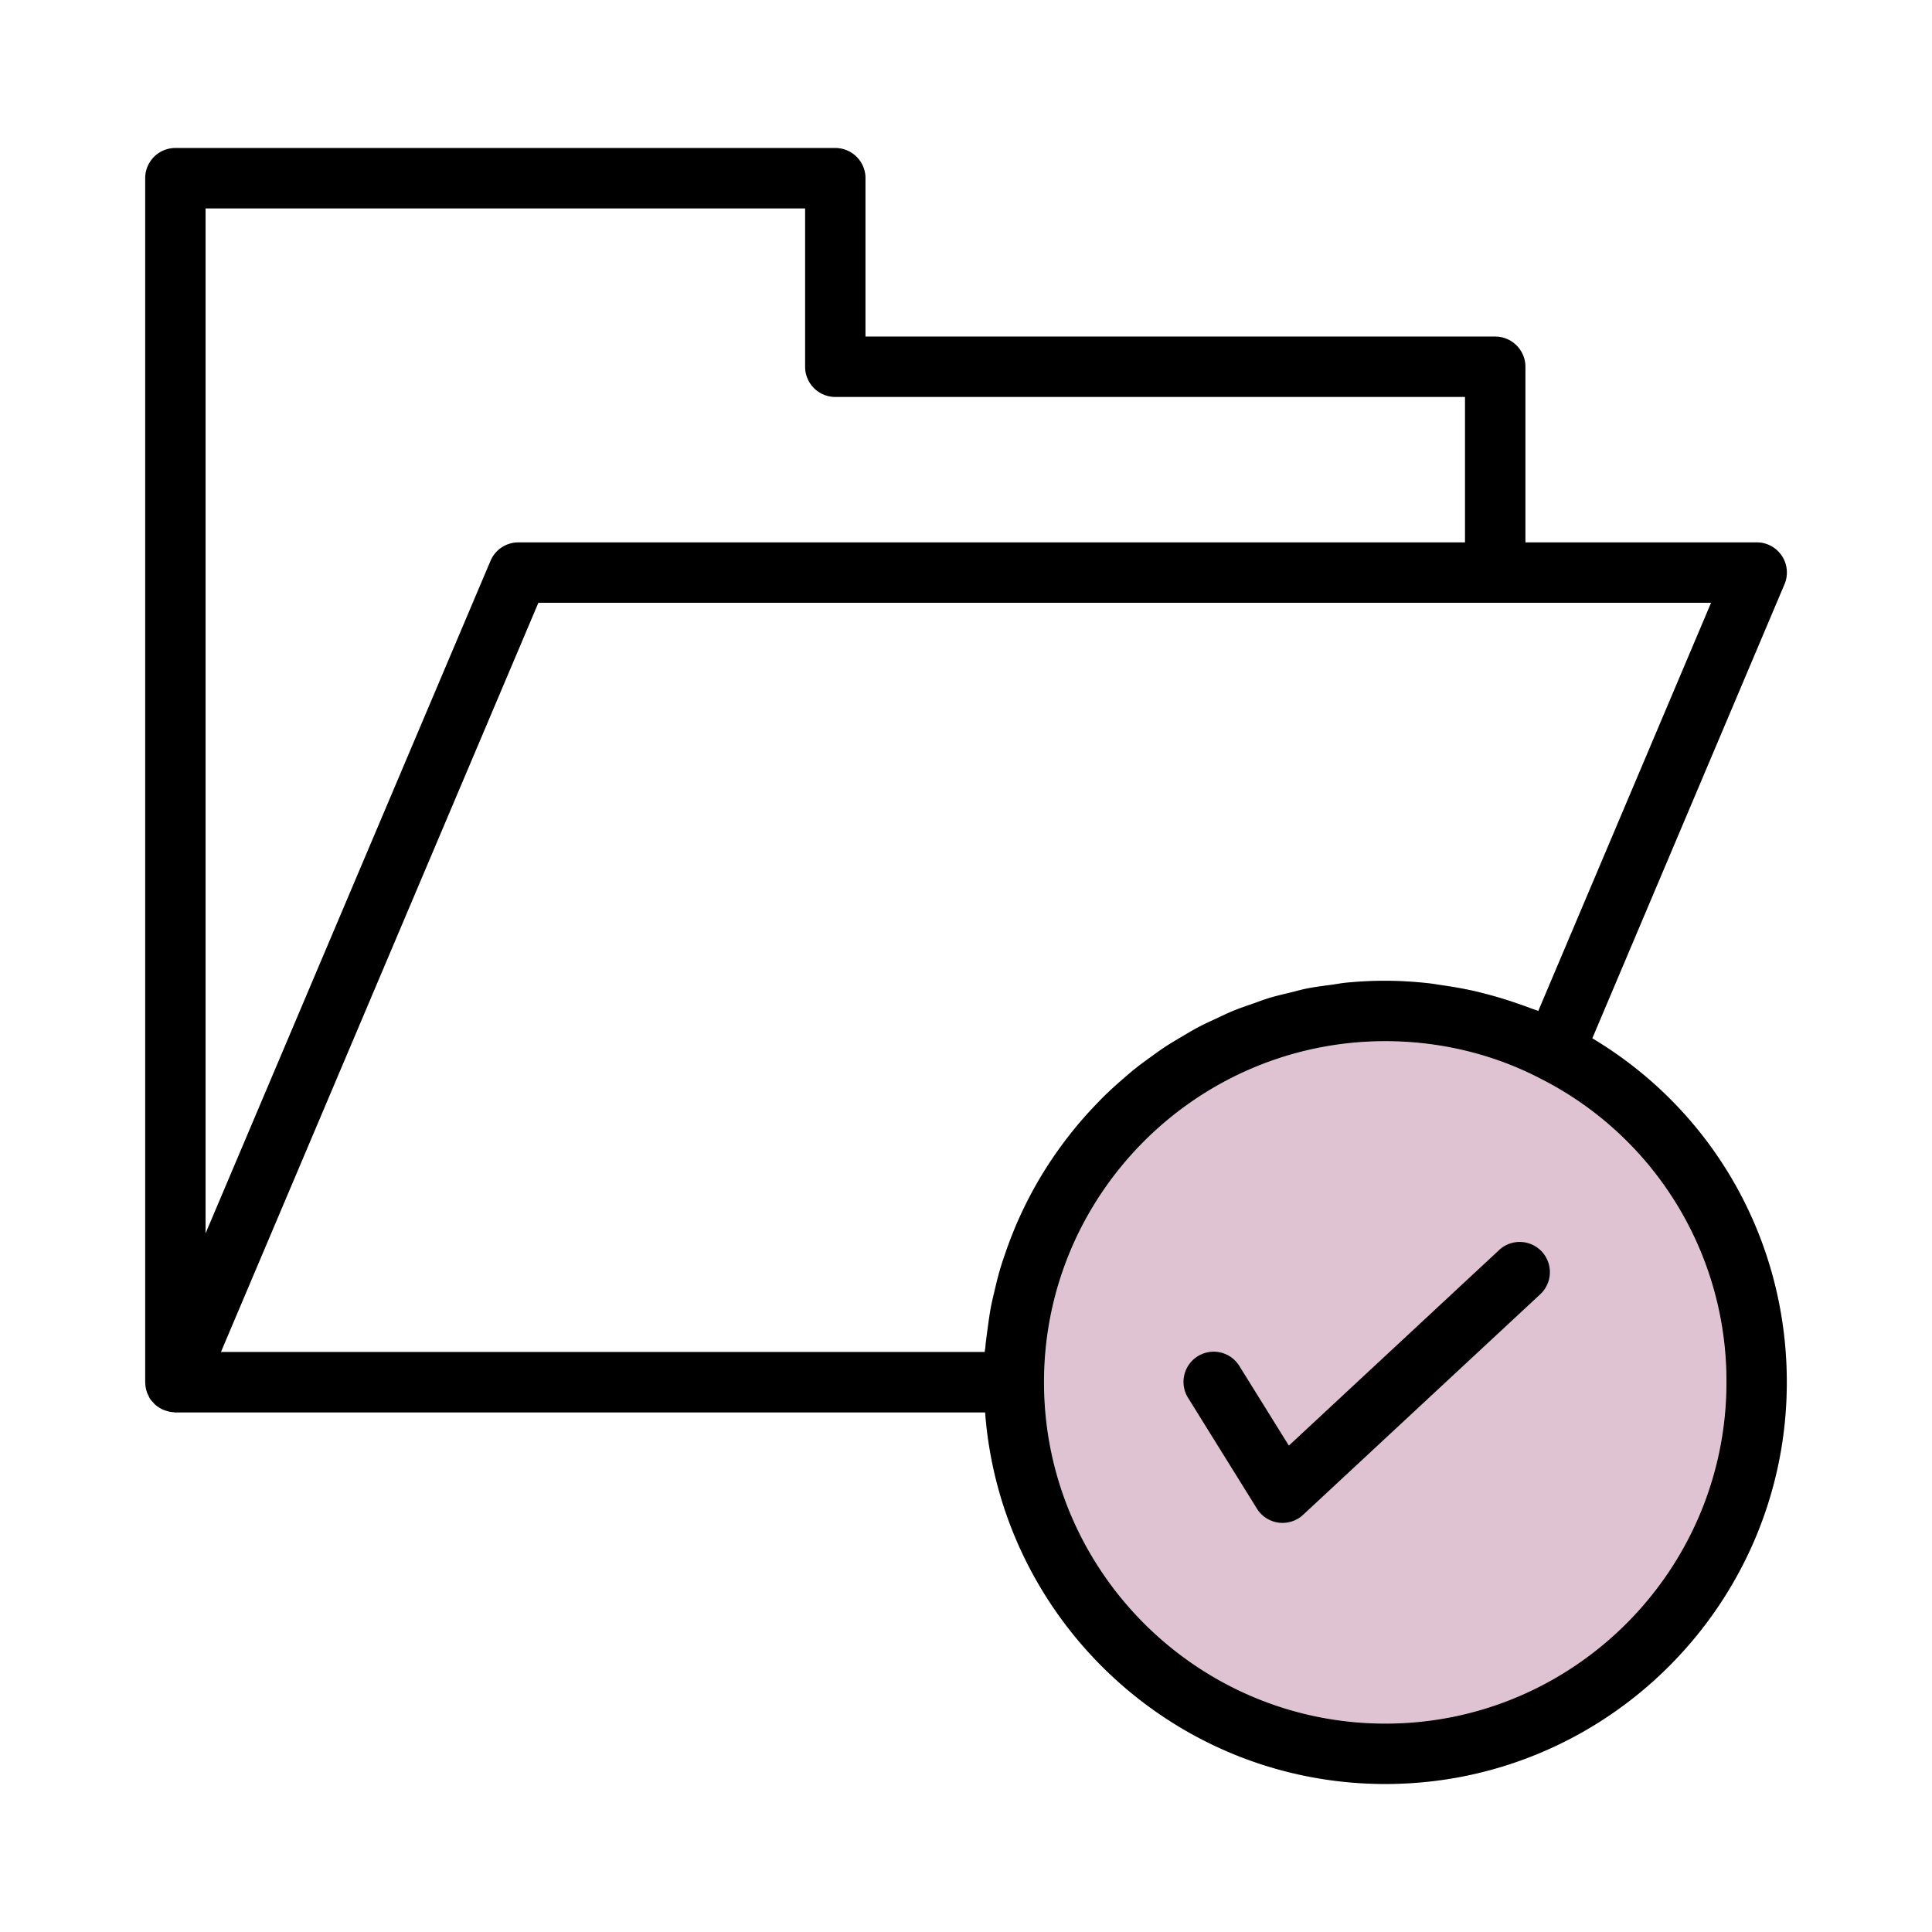
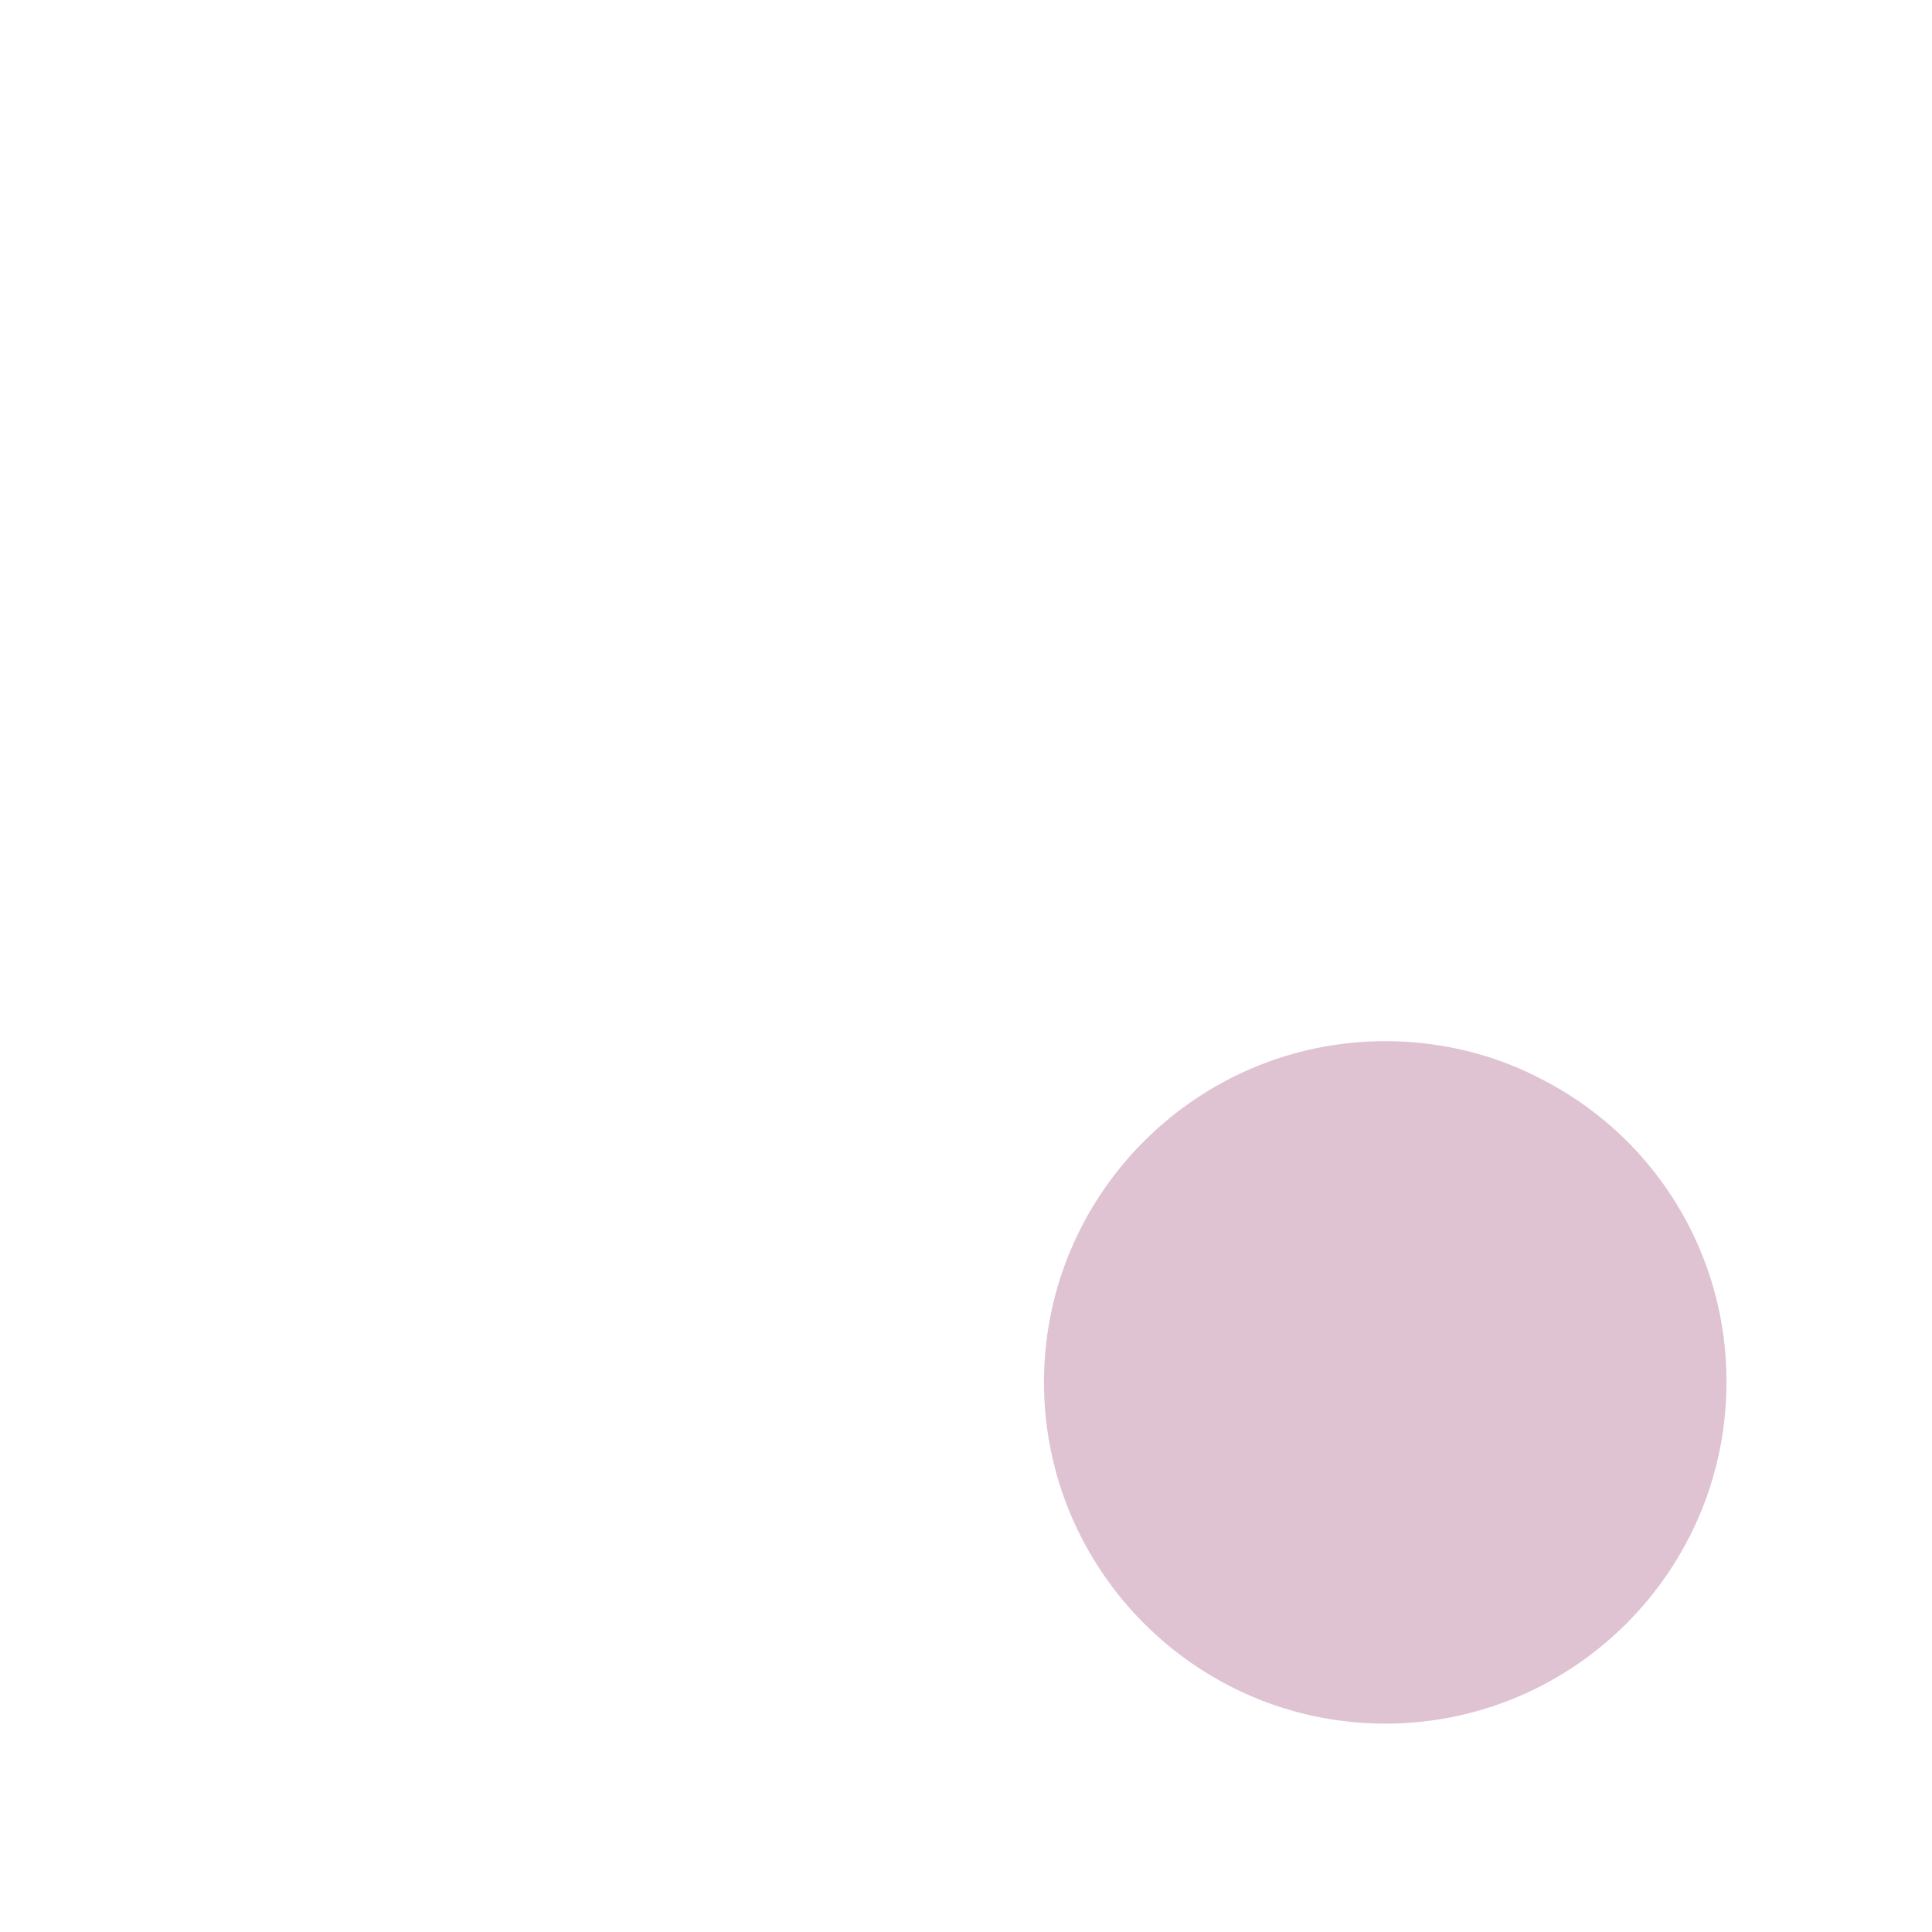
<svg xmlns="http://www.w3.org/2000/svg" width="64" height="64" viewBox="0 0 64 64" fill="none">
-   <path d="m52.747 34.395 6.365-15.038a.998.998 0 0 0-.921-1.39h-7.66V12.15a1 1 0 0 0-1-1H28.67V5.903a1 1 0 0 0-1-1H5.81a1 1 0 0 0-1 1v39.888c0 .007.003.012.003.019a.99.99 0 0 0 .071.35c.008.02.018.036.027.054.02.043.036.086.063.126.03.045.067.082.103.12.015.017.026.034.042.049a.99.99 0 0 0 .266.18c.03.013.06.023.09.034a.993.993 0 0 0 .294.06c.014 0 .026.008.04.008.007 0 .011-.003.017-.003h26.808c.514 6.872 6.257 12.309 13.258 12.309 7.333 0 13.298-5.97 13.298-13.31 0-4.719-2.446-9.003-6.444-11.392ZM26.671 6.903v5.246a1 1 0 0 0 1 1h20.86v4.819H17.17a1 1 0 0 0-.92.61l-9.44 22.28V6.903h19.86Zm-8.837 13.065h38.848L50.958 33.49c-.085-.035-.175-.06-.26-.093-.161-.063-.324-.118-.487-.174-.299-.103-.6-.195-.905-.276-.171-.045-.341-.09-.514-.128a13.279 13.279 0 0 0-.981-.176c-.154-.022-.305-.05-.46-.068a13.37 13.37 0 0 0-1.458-.086c-.448 0-.891.023-1.329.067-.148.015-.29.044-.437.064-.287.038-.574.074-.854.13-.173.035-.34.084-.51.125-.247.06-.495.117-.737.19-.179.055-.35.122-.526.184-.226.079-.453.155-.672.246-.177.073-.346.157-.518.237-.21.098-.421.193-.625.301-.17.09-.334.19-.5.287-.195.115-.391.229-.58.353-.163.107-.319.221-.476.335-.181.13-.361.261-.535.4-.153.123-.3.251-.447.38a13.51 13.51 0 0 0-.49.445c-.142.137-.277.278-.412.42a12.793 12.793 0 0 0-.818.947 13.393 13.393 0 0 0-.726 1.019 13.24 13.24 0 0 0-1.39 2.872c-.065.186-.128.373-.184.563-.065.221-.12.447-.173.673-.046.192-.092.383-.13.579-.043.232-.075.468-.107.704-.026.196-.055.391-.073.59-.005.063-.018.123-.023.187H7.318l10.516-24.82Zm28.06 37.129c-6.237 0-11.31-5.074-11.31-11.31 0-6.229 5.073-11.297 11.31-11.297 1.798 0 3.569.426 5.12 1.232l.009.005a11.22 11.22 0 0 1 6.168 10.06c0 6.236-5.068 11.31-11.298 11.31Z" fill="#DFC3D3" />
  <path d="M45.893 57.097c-6.236 0-11.309-5.074-11.309-11.31 0-6.229 5.073-11.297 11.31-11.297 1.798 0 3.569.426 5.12 1.232l.009.005a11.22 11.22 0 0 1 6.168 10.06c0 6.236-5.068 11.31-11.298 11.31Z" fill="#DFC3D3" />
-   <path d="m52.747 34.395 6.365-15.038a.998.998 0 0 0-.921-1.39h-7.66V12.15a1 1 0 0 0-1-1H28.67V5.903a1 1 0 0 0-1-1H5.81a1 1 0 0 0-1 1v39.888c0 .007.003.012.003.019a.99.99 0 0 0 .071.35c.008.02.018.036.027.054.02.043.036.086.063.126.03.045.067.082.103.12.015.017.026.034.042.049a.99.99 0 0 0 .266.18c.03.013.06.023.09.034a.993.993 0 0 0 .294.06c.014 0 .026.008.04.008.007 0 .011-.003.017-.003h26.808c.514 6.872 6.257 12.309 13.258 12.309 7.333 0 13.298-5.97 13.298-13.31 0-4.719-2.446-9.003-6.444-11.392ZM26.671 6.903v5.246a1 1 0 0 0 1 1h20.86v4.819H17.17a1 1 0 0 0-.92.61l-9.44 22.28V6.903h19.86Zm-8.837 13.065h38.848L50.958 33.49c-.085-.035-.175-.06-.26-.093-.161-.063-.324-.118-.487-.174-.299-.103-.6-.195-.905-.276-.171-.045-.341-.09-.514-.128a13.279 13.279 0 0 0-.981-.176c-.154-.022-.305-.05-.46-.068a13.37 13.37 0 0 0-1.458-.086c-.448 0-.891.023-1.329.067-.148.015-.29.044-.437.064-.287.038-.574.074-.854.13-.173.035-.34.084-.51.125-.247.06-.495.117-.737.19-.179.055-.35.122-.526.184-.226.079-.453.155-.672.246-.177.073-.346.157-.518.237-.21.098-.421.193-.625.301-.17.09-.334.19-.5.287-.195.115-.391.229-.58.353-.163.107-.319.221-.476.335-.181.13-.361.261-.535.4-.153.123-.3.251-.447.38a13.51 13.51 0 0 0-.49.445c-.142.137-.277.278-.412.42a12.793 12.793 0 0 0-.818.947 13.393 13.393 0 0 0-.726 1.019 13.24 13.24 0 0 0-1.39 2.872c-.065.186-.128.373-.184.563-.065.221-.12.447-.173.673-.046.192-.092.383-.13.579-.043.232-.075.468-.107.704-.026.196-.055.391-.073.59-.005.063-.018.123-.023.187H7.318l10.516-24.82Zm28.06 37.129c-6.237 0-11.31-5.074-11.31-11.31 0-6.229 5.073-11.297 11.31-11.297 1.798 0 3.569.426 5.12 1.232l.009.005a11.22 11.22 0 0 1 6.168 10.06c0 6.236-5.068 11.31-11.298 11.31Z" fill="#000" />
-   <path d="m49.66 41.41-6.965 6.478-1.63-2.622a1 1 0 1 0-1.698 1.056l2.27 3.653a.999.999 0 0 0 1.531.204l7.855-7.305a1 1 0 0 0-1.363-1.465Z" fill="#000" />
</svg>